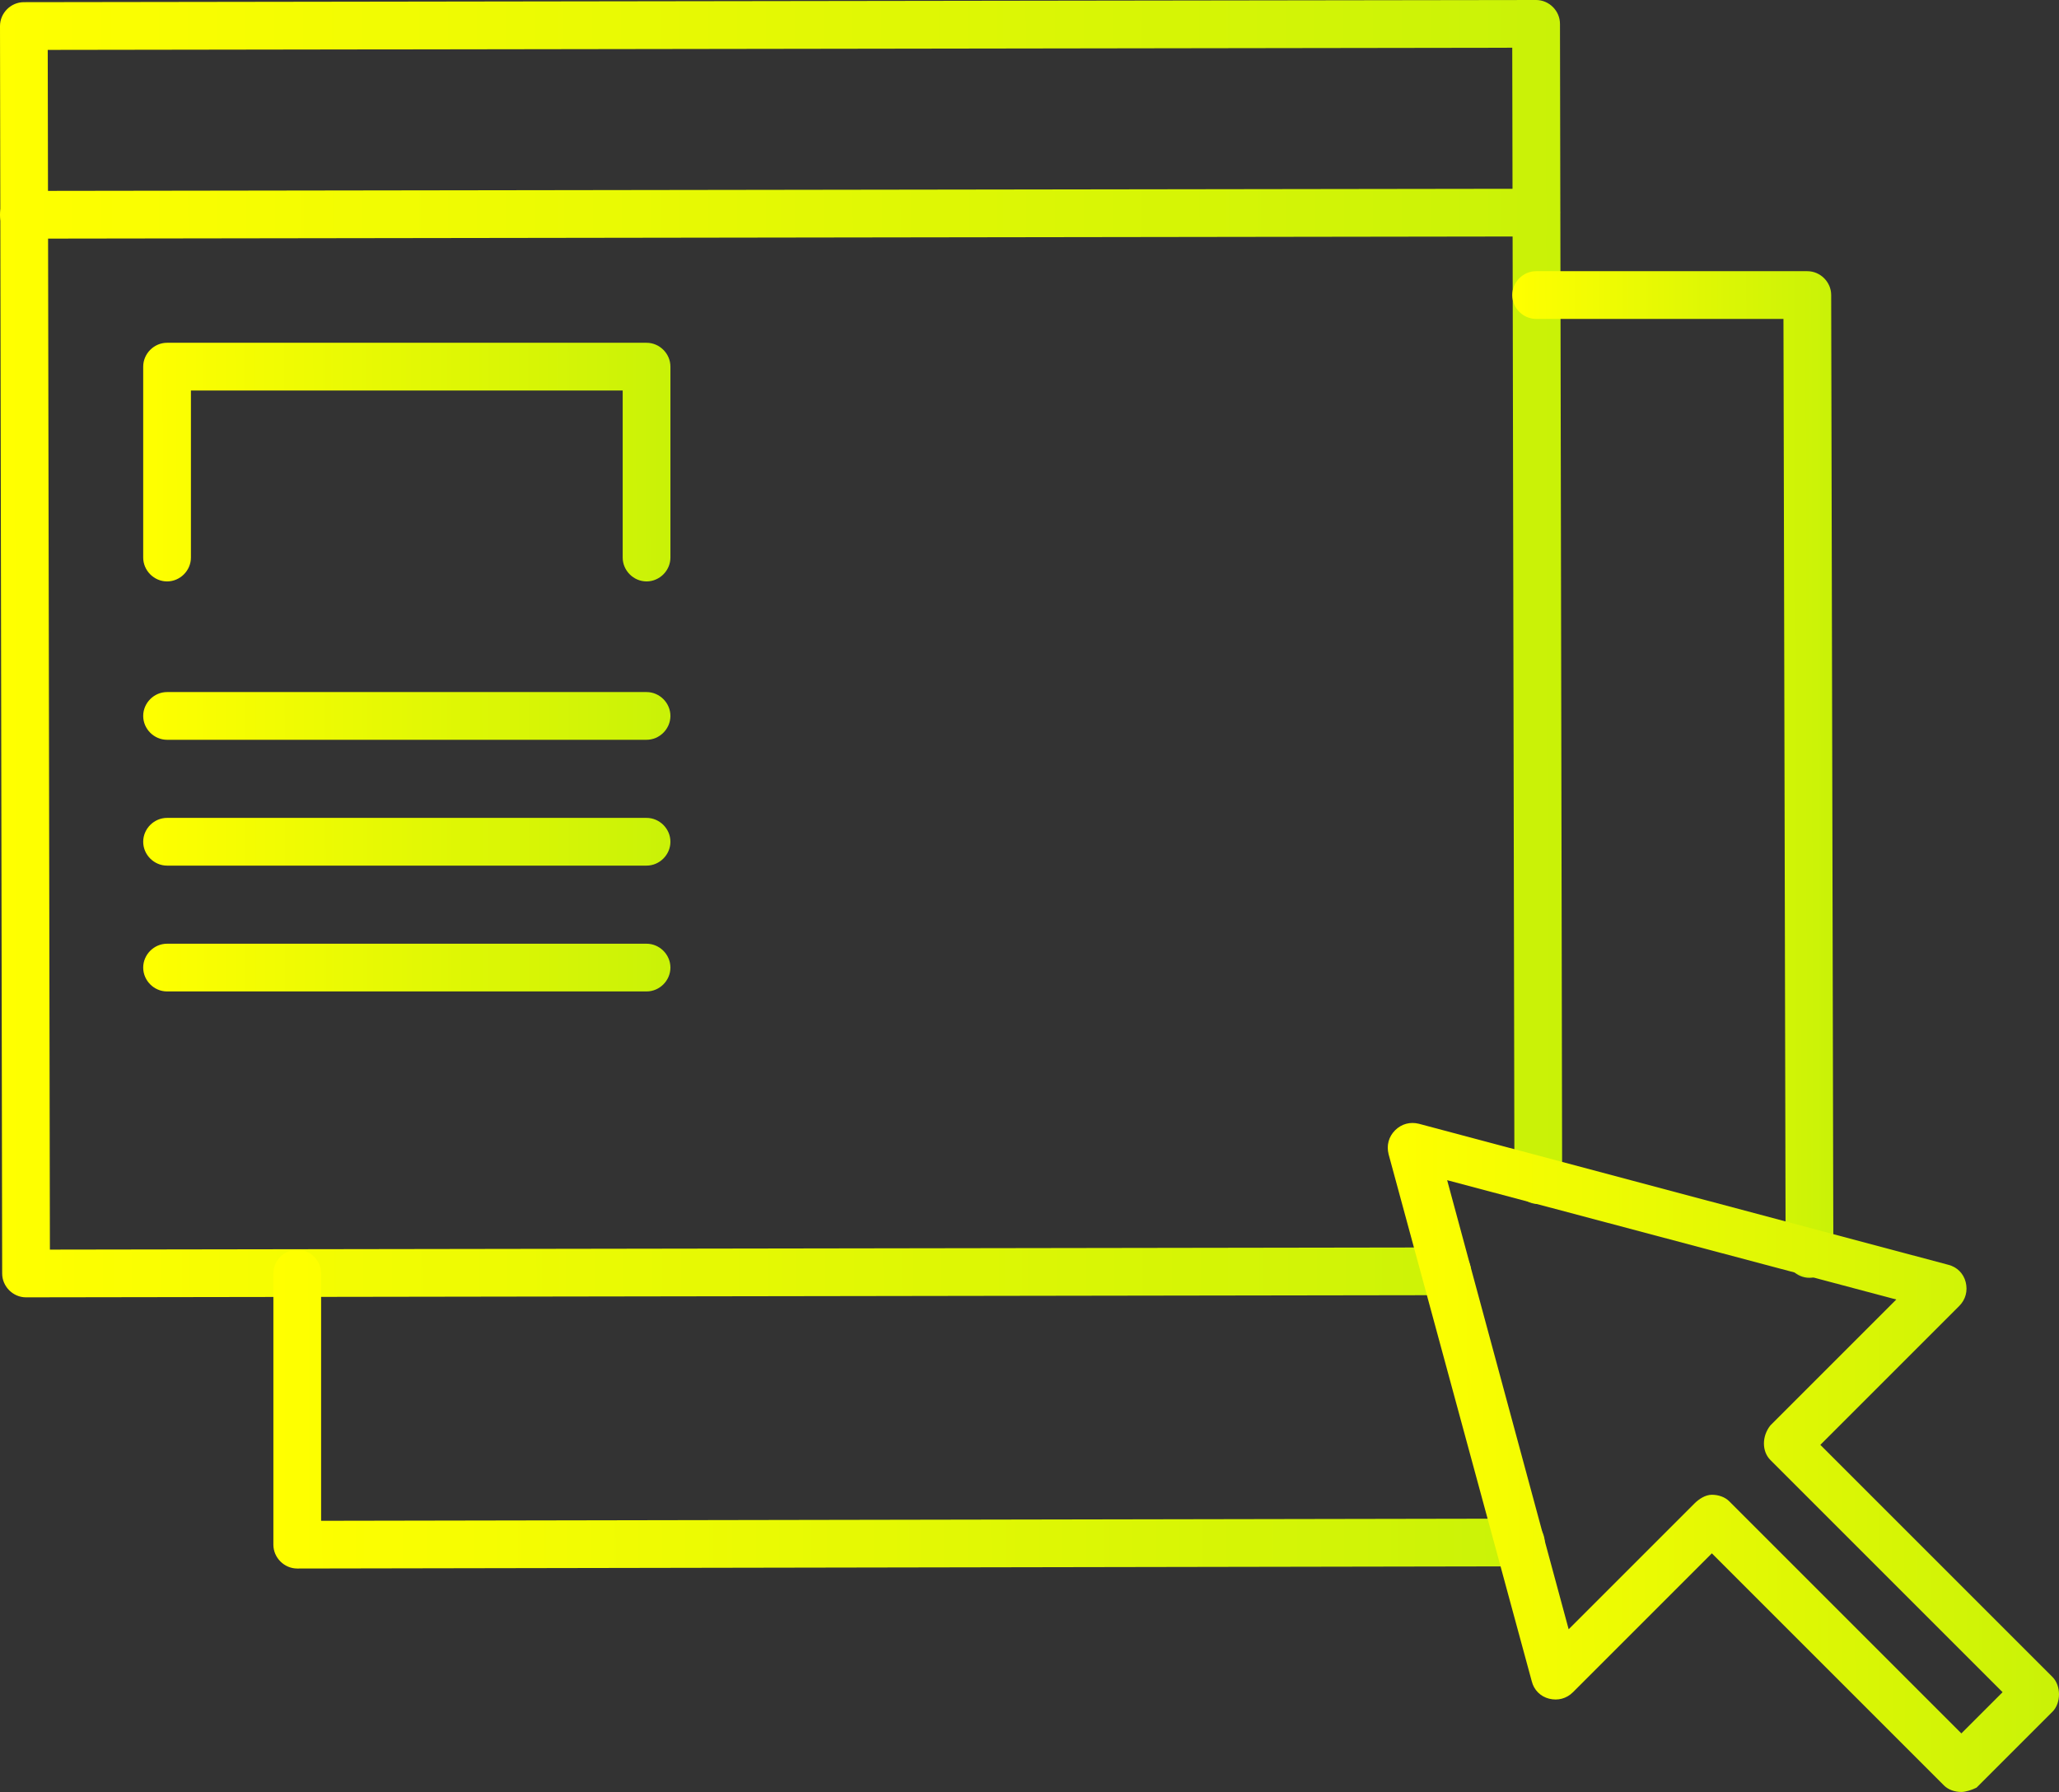
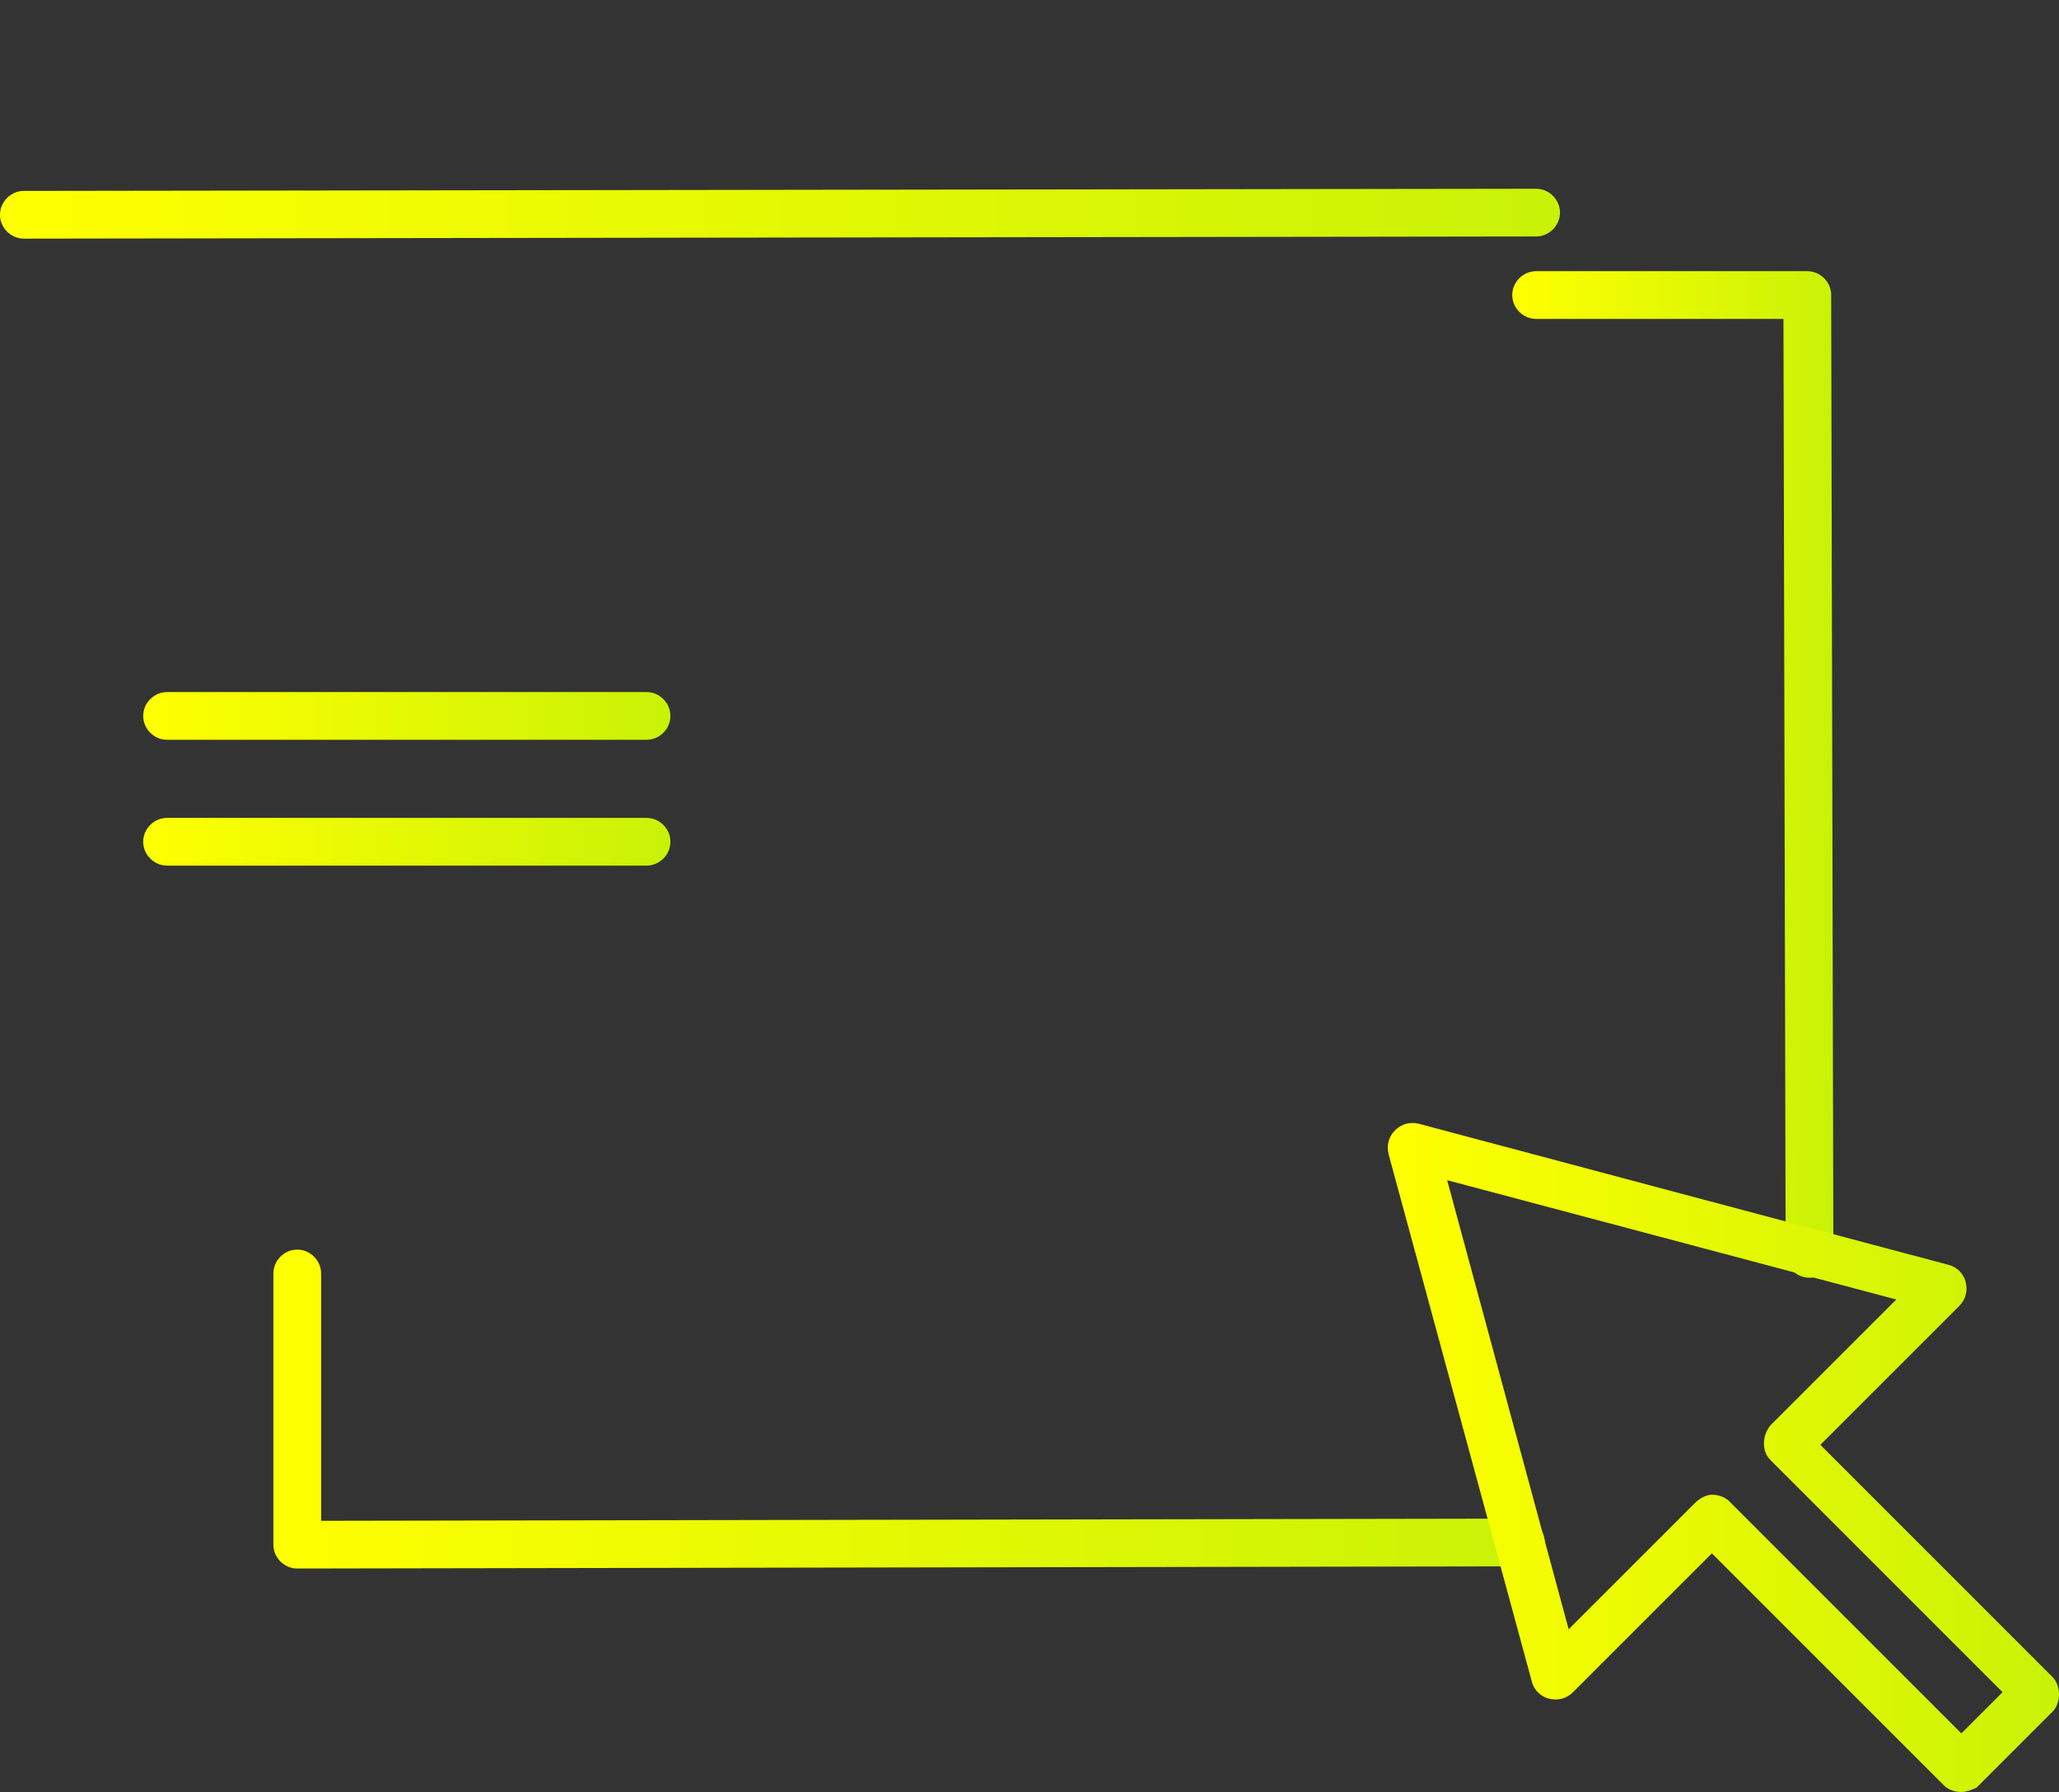
<svg xmlns="http://www.w3.org/2000/svg" version="1.1" id="Icon_Set" x="0px" y="0px" viewBox="0 0 94.9 82.6" style="enable-background:new 0 0 94.9 82.6;" xml:space="preserve">
  <rect x="0" y="0" width="94.9" height="82.6" fill="#333333" stroke="none" />
  <style type="text/css">
	.st0{fill:url(#SVGID_1_);}
	.st1{fill:url(#SVGID_00000156585139626526357440000000764821636929351808_);}
	.st2{fill:url(#SVGID_00000046328794087247003830000002196979361735196828_);}
	.st3{fill:url(#SVGID_00000080173012994842268130000006323146398164504488_);}
	.st4{fill:url(#SVGID_00000142864113587123257090000006921502516830385050_);}
	.st5{fill:url(#SVGID_00000181083577664086853540000014840881998081890970_);}
	.st6{fill:url(#SVGID_00000141427574721645424390000017193911823792470158_);}
	.st7{fill:url(#SVGID_00000135672870918468437280000000406429653448167322_);}
	.st8{fill:url(#SVGID_00000121977625826007588220000006804101770012512920_);}
</style>
  <g>
    <g>
      <linearGradient id="SVGID_1_" gradientUnits="userSpaceOnUse" x1="5.536" y1="21.787" x2="77.463" y2="21.787" gradientTransform="matrix(1 -1.408474e-03 1.408474e-03 1 -5.526 8.184)">
        <stop offset="0" style="stop-color:#FFFF00" />
        <stop offset="1" style="stop-color:#C9F207" />
      </linearGradient>
-       <path class="st0" d="M66.7,59.7L1.2,59.8c-0.6,0-1.1-0.5-1.1-1.1L0,1.2c0-0.6,0.5-1.1,1.1-1.1L70.8,0c0.6,0,1.1,0.5,1.1,1.1    L72,54.4c0,0.6-0.5,1.1-1.1,1.1s-1.1-0.5-1.1-1.1L69.7,2.2L2.2,2.3l0.1,55.3l64.4-0.1c0.6,0,1.1,0.5,1.1,1.1    C67.8,59.2,67.3,59.7,66.7,59.7z" />
    </g>
    <g>
      <linearGradient id="SVGID_00000023260168306549722990000002737203733665114038_" gradientUnits="userSpaceOnUse" x1="5.536" y1="1.743" x2="77.463" y2="1.743" gradientTransform="matrix(1 -1.408474e-03 1.408474e-03 1 -5.526 8.184)">
        <stop offset="0" style="stop-color:#FFFF00" />
        <stop offset="1" style="stop-color:#C9F207" />
      </linearGradient>
      <path style="fill:url(#SVGID_00000023260168306549722990000002737203733665114038_);" d="M70.8,10.9L1.1,11C0.5,11,0,10.5,0,9.9    c0-0.6,0.5-1.1,1.1-1.1l69.7-0.1c0.6,0,1.1,0.5,1.1,1.1C71.9,10.4,71.4,10.9,70.8,10.9z" />
    </g>
    <g>
      <linearGradient id="SVGID_00000030446231144952882640000002925150824127655837_" gradientUnits="userSpaceOnUse" x1="12.07" y1="13.184" x2="36.408" y2="13.184" gradientTransform="matrix(1 -1.408474e-03 1.408474e-03 1 -5.526 8.184)">
        <stop offset="0" style="stop-color:#FFFF00" />
        <stop offset="1" style="stop-color:#C9F207" />
      </linearGradient>
-       <path style="fill:url(#SVGID_00000030446231144952882640000002925150824127655837_);" d="M29.8,26.8c-0.6,0-1.1-0.5-1.1-1.1l0-7.7    l-19.9,0l0,7.7c0,0.6-0.5,1.1-1.1,1.1c-0.6,0-1.1-0.5-1.1-1.1l0-8.8c0-0.6,0.5-1.1,1.1-1.1l22.1,0c0.6,0,1.1,0.5,1.1,1.1l0,8.8    C30.9,26.3,30.4,26.8,29.8,26.8z" />
    </g>
    <g>
      <linearGradient id="SVGID_00000170963934002854822070000010650771999337823120_" gradientUnits="userSpaceOnUse" x1="12.07" y1="24.832" x2="36.408" y2="24.832" gradientTransform="matrix(1 -1.408474e-03 1.408474e-03 1 -5.526 8.184)">
        <stop offset="0" style="stop-color:#FFFF00" />
        <stop offset="1" style="stop-color:#C9F207" />
      </linearGradient>
      <path style="fill:url(#SVGID_00000170963934002854822070000010650771999337823120_);" d="M29.8,34.1l-22.1,0    c-0.6,0-1.1-0.5-1.1-1.1c0-0.6,0.5-1.1,1.1-1.1l22.1,0c0.6,0,1.1,0.5,1.1,1.1C30.9,33.6,30.4,34.1,29.8,34.1z" />
    </g>
    <g>
      <linearGradient id="SVGID_00000176024823456342249650000016267432869031060119_" gradientUnits="userSpaceOnUse" x1="12.07" y1="30.625" x2="36.408" y2="30.625" gradientTransform="matrix(1 -1.408474e-03 1.408474e-03 1 -5.526 8.184)">
        <stop offset="0" style="stop-color:#FFFF00" />
        <stop offset="1" style="stop-color:#C9F207" />
      </linearGradient>
      <path style="fill:url(#SVGID_00000176024823456342249650000016267432869031060119_);" d="M29.8,39.9l-22.1,0    c-0.6,0-1.1-0.5-1.1-1.1c0-0.6,0.5-1.1,1.1-1.1l22.1,0c0.6,0,1.1,0.5,1.1,1.1C30.9,39.4,30.4,39.9,29.8,39.9z" />
    </g>
    <g>
      <linearGradient id="SVGID_00000093873099719346870780000014580650637797827243_" gradientUnits="userSpaceOnUse" x1="12.07" y1="36.417" x2="36.408" y2="36.417" gradientTransform="matrix(1 -1.408474e-03 1.408474e-03 1 -5.526 8.184)">
        <stop offset="0" style="stop-color:#FFFF00" />
        <stop offset="1" style="stop-color:#C9F207" />
      </linearGradient>
-       <path style="fill:url(#SVGID_00000093873099719346870780000014580650637797827243_);" d="M29.8,45.7l-22.1,0    c-0.6,0-1.1-0.5-1.1-1.1c0-0.6,0.5-1.1,1.1-1.1l22.1,0c0.6,0,1.1,0.5,1.1,1.1C30.9,45.2,30.4,45.7,29.8,45.7z" />
    </g>
    <g>
      <linearGradient id="SVGID_00000177446752660337715720000005075434018703516288_" gradientUnits="userSpaceOnUse" x1="18.04" y1="56.798" x2="76.61" y2="56.798" gradientTransform="matrix(1 -1.408474e-03 1.408474e-03 1 -5.526 8.184)">
        <stop offset="0" style="stop-color:#FFFF00" />
        <stop offset="1" style="stop-color:#C9F207" />
      </linearGradient>
      <path style="fill:url(#SVGID_00000177446752660337715720000005075434018703516288_);" d="M70.1,72.2l-56.4,0.1    c-0.6,0-1.1-0.5-1.1-1.1l0-12.5c0-0.6,0.5-1.1,1.1-1.1c0.6,0,1.1,0.5,1.1,1.1l0,11.4L70.1,70c0.6,0,1.1,0.5,1.1,1.1    C71.2,71.7,70.7,72.2,70.1,72.2z" />
    </g>
    <g>
      <linearGradient id="SVGID_00000165228523591747201090000013757135700347197354_" gradientUnits="userSpaceOnUse" x1="75.255" y1="27.612" x2="89.967" y2="27.612" gradientTransform="matrix(1 -1.408474e-03 1.408474e-03 1 -5.526 8.184)">
        <stop offset="0" style="stop-color:#FFFF00" />
        <stop offset="1" style="stop-color:#C9F207" />
      </linearGradient>
      <path style="fill:url(#SVGID_00000165228523591747201090000013757135700347197354_);" d="M83.4,58.9c-0.6,0-1.1-0.5-1.1-1.1    l-0.1-43.1l-11.4,0c-0.6,0-1.1-0.5-1.1-1.1c0-0.6,0.5-1.1,1.1-1.1l12.5,0c0.6,0,1.1,0.5,1.1,1.1l0.1,44.2    C84.5,58.4,84,58.9,83.4,58.9z" />
    </g>
    <g>
      <linearGradient id="SVGID_00000088133323736832451120000009504114147334634911_" gradientUnits="userSpaceOnUse" x1="69.513" y1="59.122" x2="100.357" y2="59.122" gradientTransform="matrix(1 -1.408474e-03 1.408474e-03 1 -5.526 8.184)">
        <stop offset="0" style="stop-color:#FFFF00" />
        <stop offset="1" style="stop-color:#C9F207" />
      </linearGradient>
      <path style="fill:url(#SVGID_00000088133323736832451120000009504114147334634911_);" d="M90.4,82.6c-0.3,0-0.6-0.1-0.8-0.3    L78.9,71.6L72.5,78c-0.3,0.3-0.7,0.4-1.1,0.3c-0.4-0.1-0.7-0.4-0.8-0.8l-6.6-24.3c-0.1-0.4,0-0.8,0.3-1.1s0.7-0.4,1.1-0.3    l24.4,6.5c0.4,0.1,0.7,0.4,0.8,0.8c0.1,0.4,0,0.8-0.3,1.1l-6.4,6.4l10.7,10.7c0.2,0.2,0.3,0.5,0.3,0.8c0,0.3-0.1,0.6-0.3,0.8    l-3.5,3.5C90.9,82.5,90.6,82.6,90.4,82.6z M78.9,68.9c0.3,0,0.6,0.1,0.8,0.3l10.7,10.7l1.9-1.9L81.6,67.3c-0.4-0.4-0.4-1.1,0-1.6    l5.8-5.8l-20.7-5.5l5.6,20.7l5.8-5.8C78.3,69.1,78.6,68.9,78.9,68.9z" />
    </g>
  </g>
</svg>